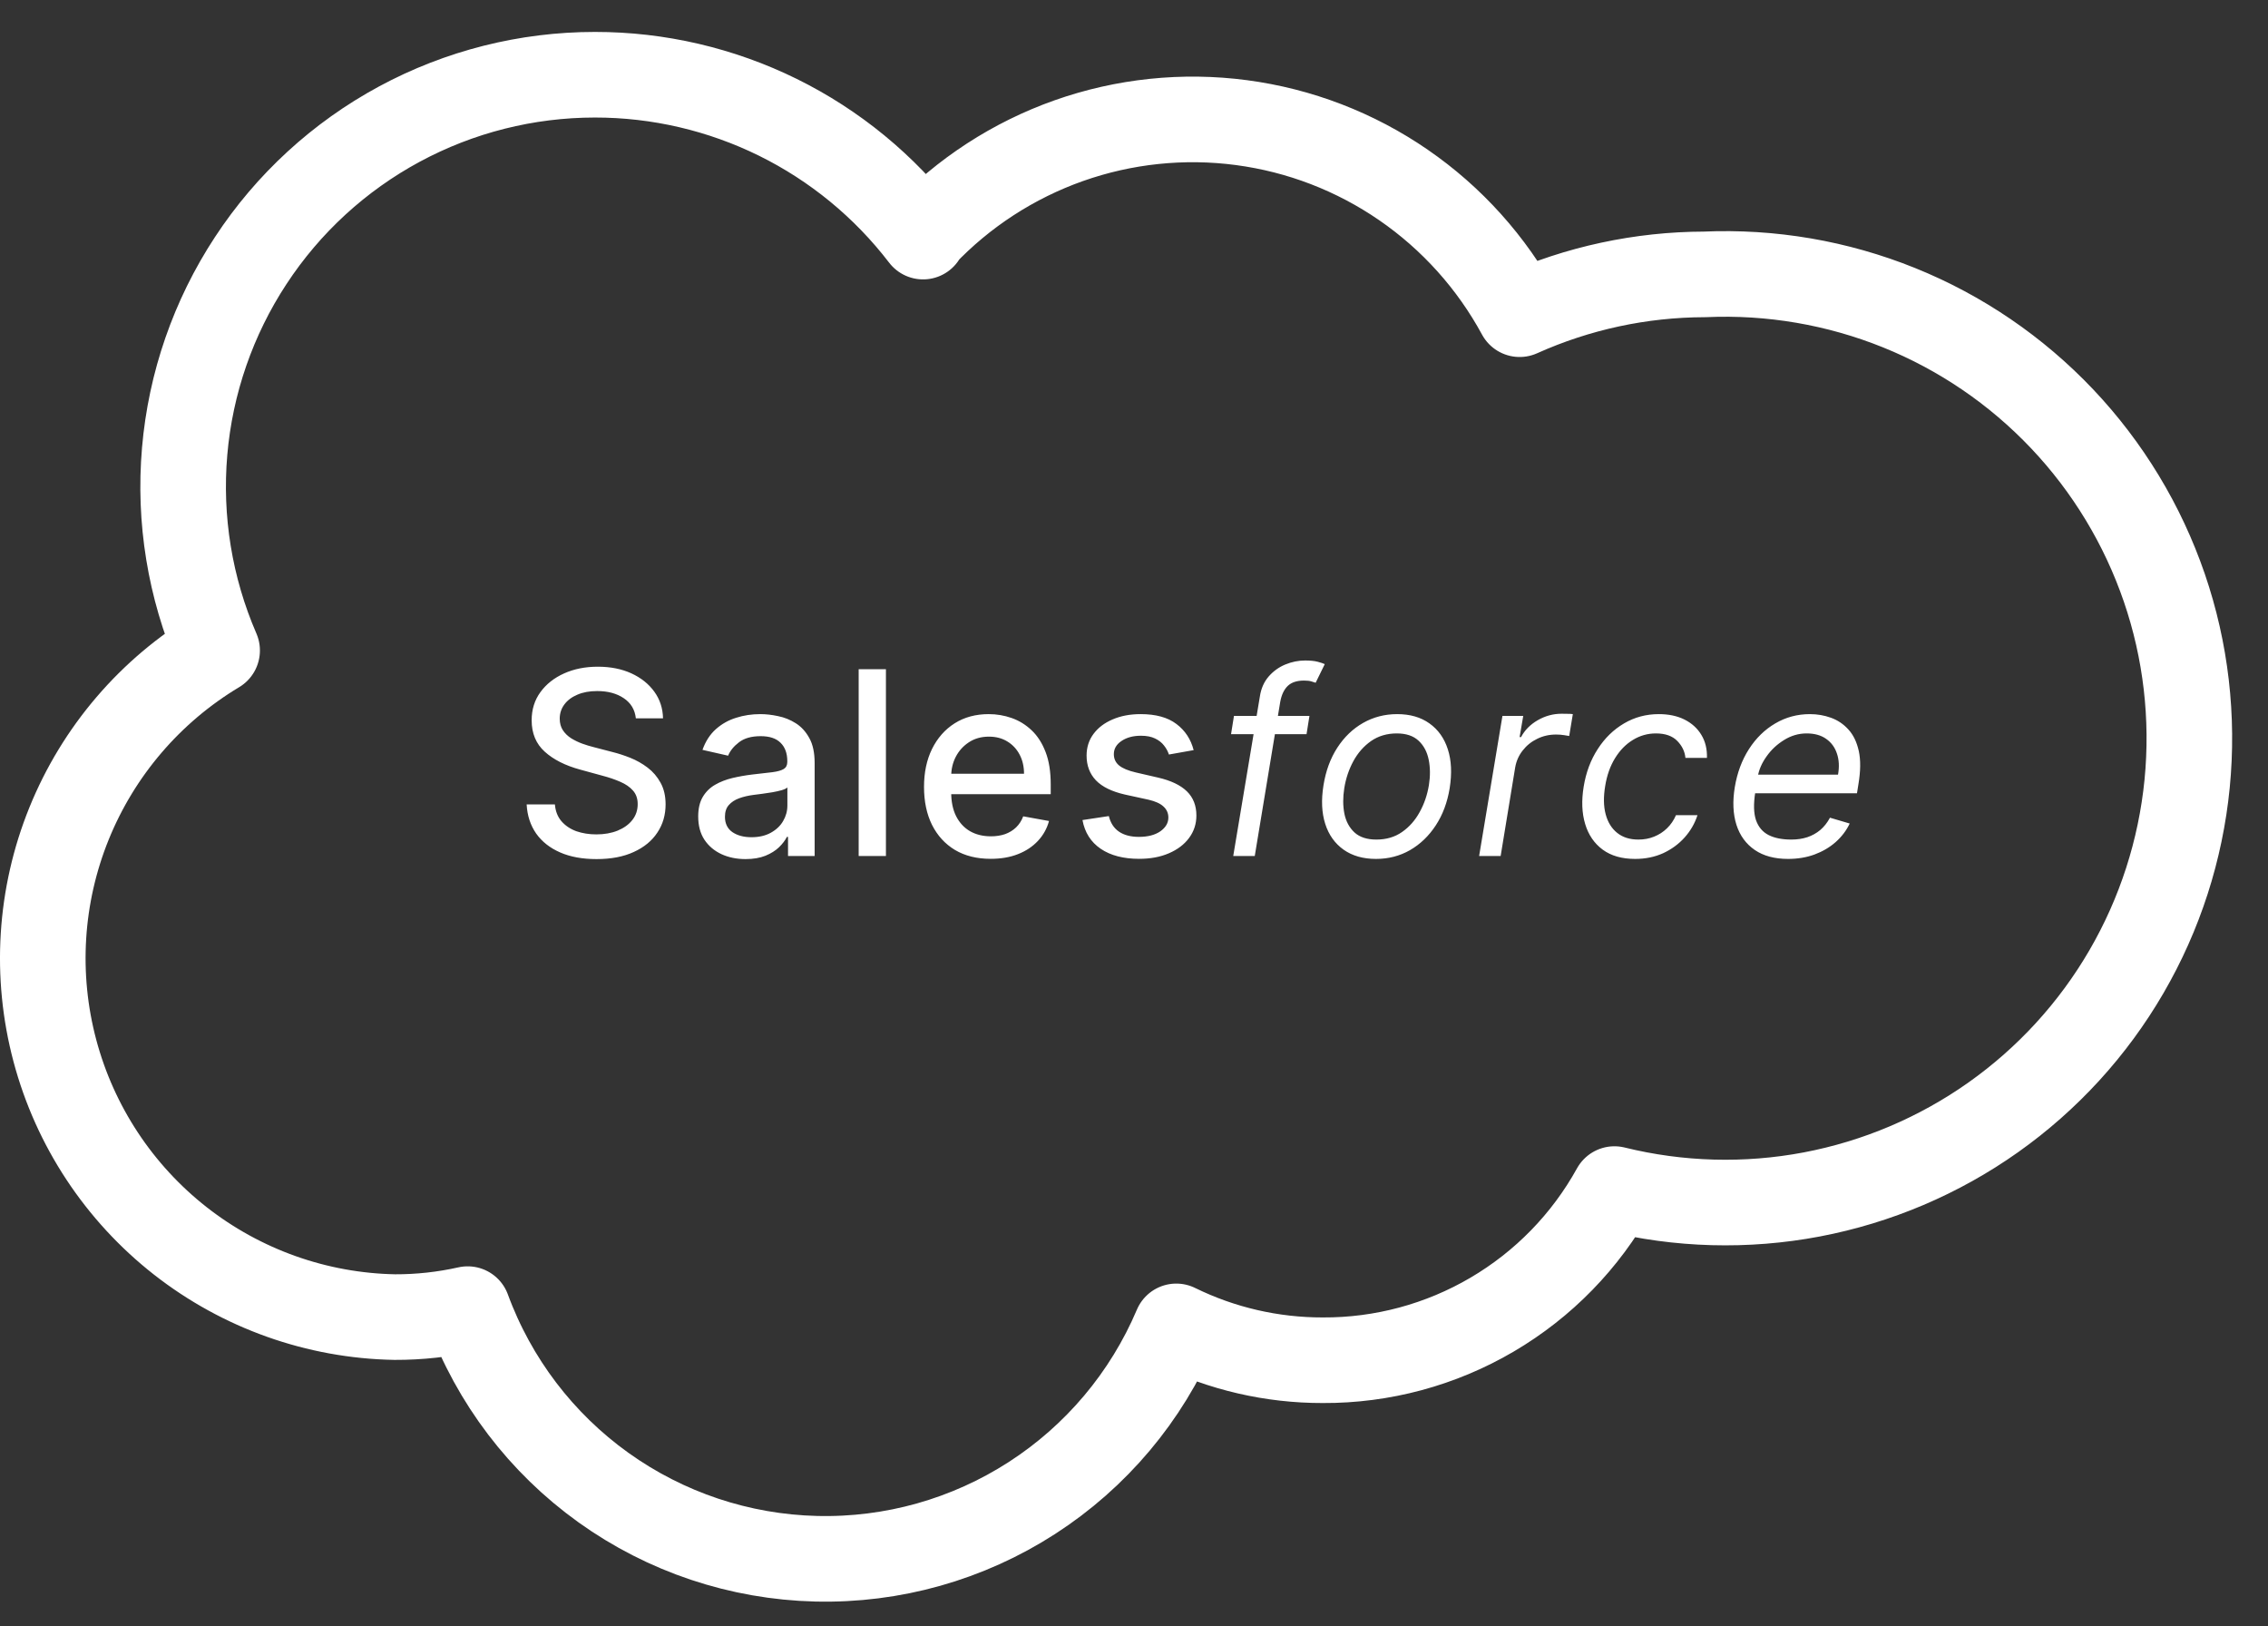
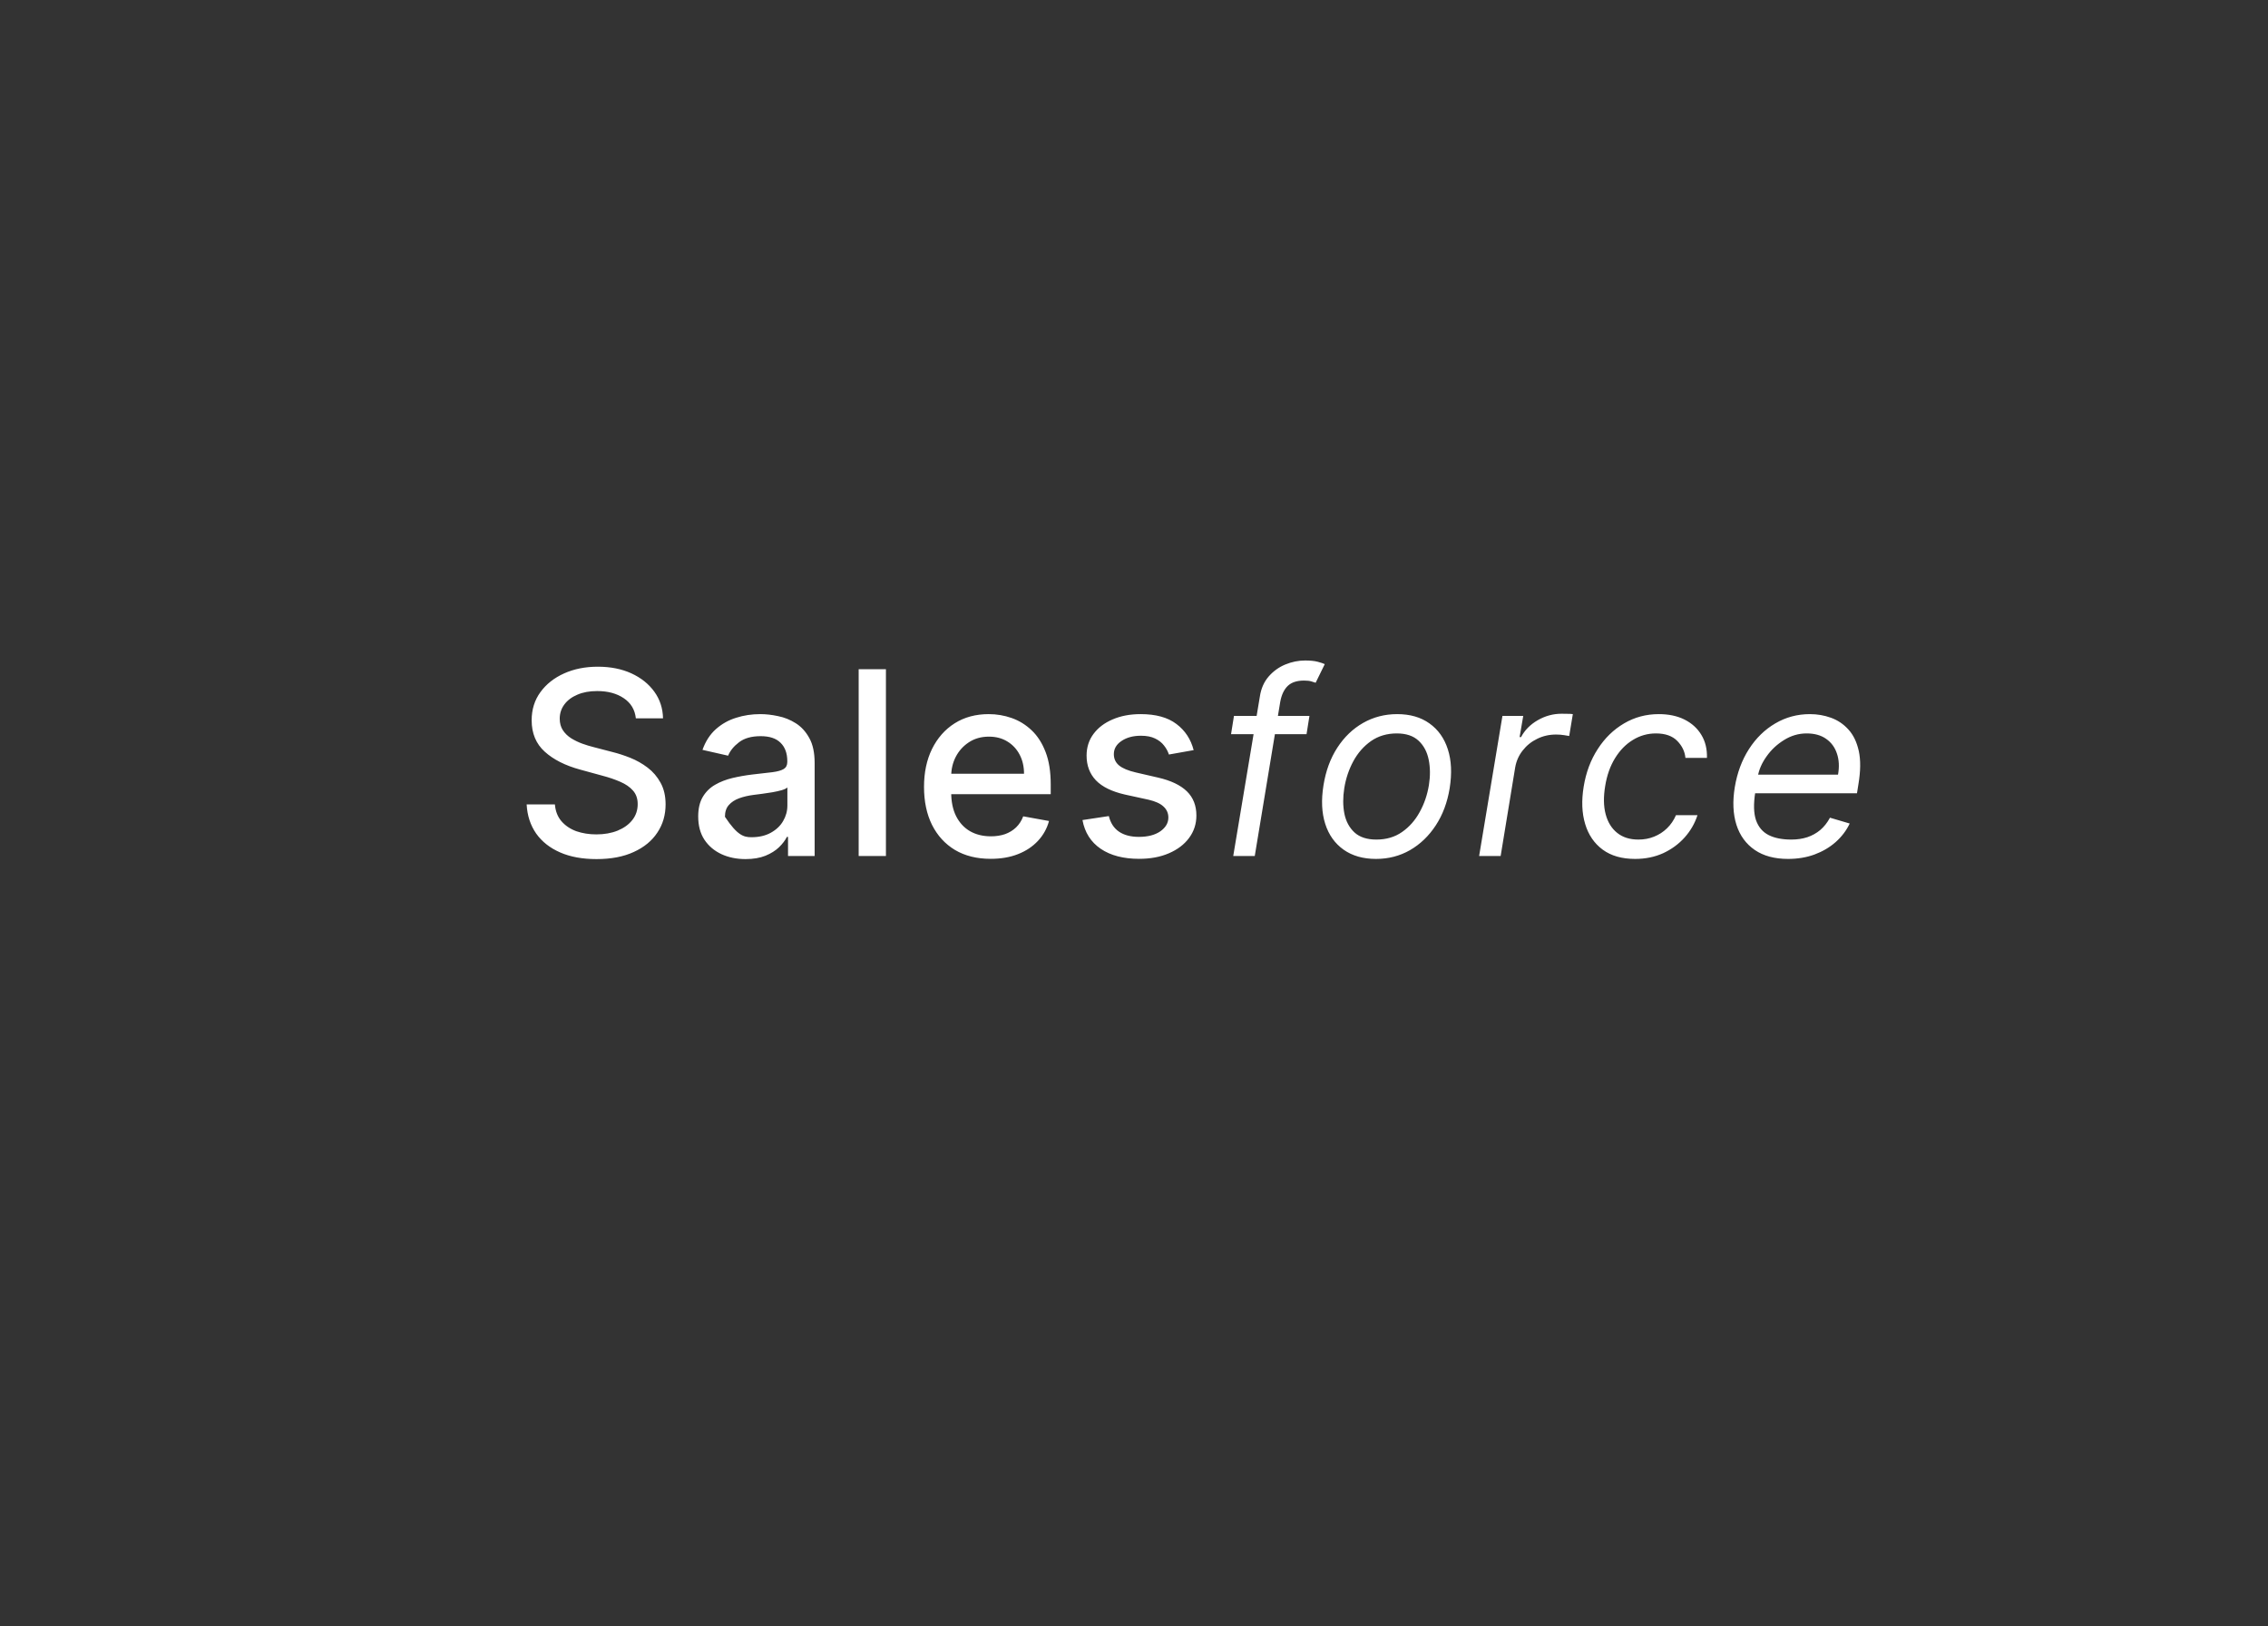
<svg xmlns="http://www.w3.org/2000/svg" width="53" height="38" viewBox="0 0 53 38" fill="none">
  <rect x="0" y="0" width="53" height="38" fill="#333333" stroke="none" />
-   <path d="M21.571 5.497C22.515 4.502 23.682 3.745 24.975 3.287C26.268 2.83 27.651 2.685 29.011 2.865C30.371 3.045 31.669 3.544 32.798 4.322C33.928 5.1 34.858 6.135 35.512 7.341C36.871 6.731 38.344 6.414 39.834 6.411C41.387 6.342 42.936 6.607 44.378 7.189C45.82 7.771 47.119 8.657 48.189 9.786C49.258 10.915 50.072 12.26 50.577 13.732C51.081 15.203 51.262 16.765 51.11 18.313C50.957 19.861 50.474 21.358 49.692 22.703C48.911 24.047 47.849 25.208 46.58 26.106C45.311 27.004 43.863 27.618 42.336 27.908C40.808 28.197 39.236 28.154 37.727 27.782C37.054 29 36.066 30.013 34.867 30.716C33.668 31.42 32.301 31.788 30.911 31.781C29.725 31.783 28.553 31.513 27.488 30.99C26.791 32.635 25.615 34.032 24.114 35C22.614 35.968 20.857 36.463 19.071 36.419C17.286 36.376 15.555 35.797 14.103 34.757C12.651 33.717 11.545 32.264 10.929 30.587C10.37 30.712 9.798 30.775 9.225 30.773C7.405 30.74 5.646 30.114 4.213 28.992C2.78 27.869 1.752 26.31 1.283 24.551C0.814 22.792 0.93 20.927 1.614 19.24C2.298 17.553 3.512 16.134 5.074 15.198C4.439 13.734 4.178 12.134 4.315 10.544C4.452 8.953 4.983 7.422 5.859 6.088C6.734 4.753 7.928 3.658 9.332 2.9C10.737 2.142 12.307 1.746 13.903 1.746C15.385 1.745 16.848 2.086 18.178 2.741C19.508 3.397 20.669 4.351 21.571 5.528" stroke="white" stroke-width="2" stroke-linecap="round" stroke-linejoin="round" />
-   <path d="M14.859 16.783C14.837 16.581 14.743 16.425 14.578 16.314C14.413 16.202 14.206 16.146 13.956 16.146C13.777 16.146 13.622 16.174 13.492 16.231C13.361 16.286 13.259 16.363 13.187 16.461C13.116 16.558 13.08 16.668 13.08 16.791C13.08 16.895 13.104 16.984 13.153 17.06C13.202 17.135 13.267 17.198 13.347 17.249C13.428 17.299 13.514 17.341 13.607 17.375C13.699 17.408 13.788 17.435 13.873 17.456L14.299 17.567C14.438 17.601 14.581 17.647 14.727 17.705C14.874 17.764 15.009 17.84 15.134 17.935C15.259 18.03 15.36 18.148 15.437 18.289C15.515 18.43 15.554 18.598 15.554 18.794C15.554 19.041 15.49 19.261 15.362 19.452C15.236 19.644 15.052 19.796 14.81 19.906C14.57 20.017 14.28 20.072 13.939 20.072C13.612 20.072 13.329 20.021 13.091 19.917C12.852 19.813 12.665 19.666 12.53 19.476C12.396 19.284 12.321 19.057 12.307 18.794H12.967C12.98 18.952 13.031 19.083 13.121 19.188C13.212 19.292 13.327 19.369 13.468 19.421C13.61 19.47 13.766 19.495 13.935 19.495C14.121 19.495 14.286 19.466 14.431 19.408C14.577 19.348 14.693 19.266 14.776 19.16C14.86 19.054 14.902 18.93 14.902 18.788C14.902 18.658 14.865 18.553 14.791 18.47C14.719 18.388 14.62 18.32 14.495 18.266C14.371 18.212 14.232 18.164 14.075 18.123L13.56 17.982C13.21 17.887 12.933 17.747 12.729 17.562C12.526 17.378 12.424 17.134 12.424 16.829C12.424 16.578 12.492 16.359 12.629 16.171C12.765 15.984 12.95 15.838 13.182 15.734C13.415 15.629 13.678 15.577 13.971 15.577C14.266 15.577 14.527 15.629 14.753 15.732C14.98 15.836 15.159 15.979 15.29 16.16C15.421 16.341 15.489 16.548 15.494 16.783H14.859ZM17.422 20.072C17.215 20.072 17.027 20.034 16.86 19.957C16.692 19.879 16.559 19.766 16.461 19.619C16.364 19.471 16.316 19.29 16.316 19.075C16.316 18.891 16.352 18.739 16.423 18.619C16.494 18.5 16.59 18.405 16.71 18.336C16.831 18.266 16.966 18.214 17.115 18.178C17.264 18.143 17.416 18.116 17.571 18.097C17.767 18.075 17.926 18.056 18.048 18.042C18.171 18.026 18.259 18.001 18.315 17.967C18.37 17.933 18.398 17.878 18.398 17.801V17.786C18.398 17.6 18.345 17.456 18.24 17.354C18.137 17.251 17.982 17.2 17.776 17.2C17.561 17.2 17.392 17.248 17.269 17.343C17.146 17.437 17.062 17.541 17.015 17.656L16.416 17.52C16.487 17.321 16.591 17.16 16.727 17.038C16.865 16.915 17.024 16.825 17.203 16.77C17.381 16.713 17.57 16.685 17.767 16.685C17.898 16.685 18.036 16.7 18.183 16.732C18.33 16.761 18.468 16.817 18.596 16.898C18.725 16.979 18.831 17.095 18.913 17.245C18.996 17.394 19.037 17.588 19.037 17.827V20H18.415V19.553H18.389C18.348 19.635 18.286 19.716 18.204 19.796C18.122 19.875 18.016 19.941 17.887 19.994C17.757 20.046 17.602 20.072 17.422 20.072ZM17.561 19.561C17.737 19.561 17.887 19.526 18.012 19.457C18.139 19.387 18.235 19.296 18.3 19.184C18.367 19.07 18.4 18.949 18.4 18.82V18.398C18.377 18.421 18.333 18.442 18.268 18.462C18.204 18.48 18.131 18.496 18.048 18.511C17.966 18.523 17.886 18.535 17.808 18.547C17.73 18.557 17.664 18.565 17.612 18.572C17.488 18.588 17.375 18.614 17.273 18.651C17.172 18.688 17.091 18.741 17.03 18.811C16.97 18.879 16.941 18.97 16.941 19.084C16.941 19.241 16.999 19.361 17.115 19.442C17.232 19.521 17.38 19.561 17.561 19.561ZM20.703 15.636V20H20.066V15.636H20.703ZM23.15 20.066C22.828 20.066 22.55 19.997 22.317 19.859C22.086 19.72 21.907 19.525 21.78 19.273C21.655 19.021 21.593 18.724 21.593 18.385C21.593 18.05 21.655 17.754 21.78 17.499C21.907 17.243 22.083 17.043 22.309 16.9C22.536 16.756 22.802 16.685 23.105 16.685C23.29 16.685 23.469 16.715 23.642 16.776C23.816 16.837 23.971 16.933 24.109 17.064C24.247 17.195 24.355 17.364 24.435 17.573C24.515 17.78 24.554 18.033 24.554 18.329V18.555H21.953V18.078H23.93C23.93 17.91 23.896 17.762 23.828 17.633C23.76 17.502 23.664 17.399 23.54 17.324C23.418 17.249 23.275 17.211 23.11 17.211C22.931 17.211 22.775 17.255 22.641 17.343C22.509 17.43 22.407 17.543 22.334 17.684C22.263 17.823 22.228 17.974 22.228 18.138V18.511C22.228 18.729 22.266 18.916 22.343 19.069C22.421 19.222 22.529 19.34 22.669 19.421C22.808 19.5 22.971 19.54 23.157 19.54C23.277 19.54 23.387 19.523 23.487 19.489C23.586 19.453 23.672 19.401 23.745 19.331C23.817 19.261 23.873 19.175 23.911 19.073L24.514 19.182C24.466 19.359 24.379 19.515 24.254 19.648C24.13 19.78 23.975 19.884 23.787 19.957C23.601 20.03 23.389 20.066 23.15 20.066ZM27.894 17.526L27.316 17.629C27.292 17.555 27.254 17.484 27.201 17.418C27.15 17.351 27.08 17.296 26.992 17.254C26.904 17.211 26.794 17.19 26.662 17.19C26.482 17.19 26.331 17.23 26.21 17.311C26.09 17.391 26.029 17.494 26.029 17.62C26.029 17.729 26.07 17.817 26.151 17.884C26.232 17.951 26.362 18.006 26.543 18.048L27.063 18.168C27.364 18.237 27.588 18.345 27.736 18.489C27.884 18.634 27.958 18.822 27.958 19.054C27.958 19.25 27.901 19.425 27.787 19.578C27.675 19.73 27.518 19.849 27.316 19.936C27.116 20.023 26.884 20.066 26.619 20.066C26.253 20.066 25.954 19.988 25.723 19.832C25.491 19.674 25.349 19.45 25.296 19.16L25.912 19.067C25.951 19.227 26.029 19.349 26.149 19.431C26.268 19.512 26.424 19.553 26.615 19.553C26.824 19.553 26.991 19.509 27.116 19.423C27.241 19.334 27.303 19.227 27.303 19.101C27.303 18.999 27.265 18.913 27.188 18.843C27.113 18.773 26.997 18.721 26.841 18.685L26.287 18.564C25.982 18.494 25.756 18.384 25.61 18.232C25.465 18.079 25.392 17.887 25.392 17.654C25.392 17.461 25.446 17.292 25.554 17.147C25.662 17.002 25.811 16.889 26.002 16.808C26.192 16.726 26.41 16.685 26.656 16.685C27.009 16.685 27.288 16.761 27.491 16.915C27.694 17.067 27.828 17.271 27.894 17.526ZM30.6 16.727L30.532 17.153H28.768L28.836 16.727H30.6ZM28.819 20L29.441 16.276C29.469 16.088 29.538 15.932 29.646 15.807C29.755 15.682 29.885 15.588 30.035 15.526C30.188 15.463 30.342 15.432 30.498 15.432C30.621 15.432 30.72 15.442 30.794 15.462C30.869 15.482 30.924 15.5 30.958 15.517L30.745 15.952C30.719 15.943 30.685 15.932 30.643 15.92C30.602 15.907 30.545 15.901 30.472 15.901C30.306 15.901 30.18 15.943 30.093 16.026C30.006 16.11 29.948 16.233 29.918 16.395L29.322 20H28.819ZM32.156 20.068C31.854 20.068 31.602 19.996 31.399 19.853C31.196 19.709 31.052 19.509 30.969 19.25C30.886 18.991 30.873 18.69 30.928 18.347C30.982 18.011 31.089 17.72 31.25 17.471C31.412 17.221 31.613 17.028 31.853 16.891C32.094 16.754 32.36 16.685 32.65 16.685C32.951 16.685 33.202 16.757 33.404 16.902C33.607 17.046 33.751 17.247 33.834 17.507C33.918 17.766 33.932 18.068 33.877 18.415C33.823 18.747 33.714 19.038 33.551 19.286C33.389 19.533 33.188 19.726 32.948 19.864C32.709 20 32.445 20.068 32.156 20.068ZM32.164 19.616C32.394 19.616 32.594 19.558 32.763 19.44C32.933 19.322 33.071 19.166 33.176 18.973C33.283 18.78 33.354 18.571 33.391 18.347C33.425 18.134 33.424 17.935 33.387 17.752C33.35 17.567 33.271 17.419 33.151 17.307C33.03 17.193 32.86 17.136 32.641 17.136C32.411 17.136 32.21 17.196 32.038 17.315C31.868 17.435 31.73 17.592 31.625 17.786C31.52 17.981 31.45 18.19 31.414 18.415C31.38 18.628 31.381 18.826 31.416 19.009C31.453 19.191 31.532 19.338 31.653 19.45C31.775 19.561 31.945 19.616 32.164 19.616ZM34.565 20L35.11 16.727H35.596L35.511 17.222H35.545C35.63 17.06 35.76 16.928 35.935 16.827C36.109 16.727 36.295 16.676 36.491 16.676C36.529 16.676 36.575 16.677 36.629 16.678C36.683 16.678 36.725 16.68 36.755 16.685L36.67 17.196C36.653 17.192 36.614 17.185 36.555 17.177C36.495 17.167 36.431 17.162 36.363 17.162C36.204 17.162 36.057 17.195 35.922 17.262C35.787 17.327 35.674 17.418 35.583 17.535C35.492 17.65 35.434 17.781 35.408 17.929L35.068 20H34.565ZM38.21 20.068C37.902 20.068 37.649 19.996 37.452 19.851C37.256 19.706 37.119 19.506 37.043 19.252C36.966 18.998 36.955 18.707 37.008 18.381C37.062 18.048 37.172 17.755 37.337 17.501C37.501 17.245 37.707 17.046 37.952 16.902C38.198 16.757 38.469 16.685 38.764 16.685C38.994 16.685 39.195 16.727 39.365 16.812C39.535 16.898 39.667 17.017 39.759 17.171C39.852 17.324 39.895 17.503 39.889 17.707H39.386C39.372 17.558 39.308 17.426 39.195 17.311C39.082 17.195 38.916 17.136 38.696 17.136C38.5 17.136 38.32 17.188 38.155 17.29C37.99 17.391 37.852 17.533 37.739 17.718C37.627 17.901 37.551 18.116 37.511 18.364C37.469 18.616 37.472 18.837 37.522 19.024C37.572 19.212 37.662 19.357 37.793 19.461C37.923 19.565 38.088 19.616 38.287 19.616C38.418 19.616 38.54 19.594 38.653 19.548C38.767 19.503 38.868 19.438 38.956 19.352C39.044 19.267 39.114 19.165 39.165 19.046H39.668C39.605 19.239 39.505 19.413 39.367 19.567C39.229 19.721 39.062 19.843 38.867 19.934C38.67 20.023 38.452 20.068 38.21 20.068ZM41.784 20.068C41.471 20.068 41.211 19.999 41.007 19.859C40.802 19.719 40.659 19.523 40.578 19.271C40.498 19.018 40.485 18.724 40.54 18.389C40.596 18.054 40.706 17.759 40.87 17.503C41.035 17.246 41.24 17.046 41.486 16.902C41.732 16.757 42.002 16.685 42.296 16.685C42.466 16.685 42.63 16.713 42.788 16.77C42.946 16.827 43.082 16.919 43.197 17.047C43.312 17.173 43.392 17.341 43.438 17.55C43.483 17.759 43.48 18.016 43.429 18.321L43.395 18.534H40.873L40.941 18.099H42.952C42.985 17.915 42.976 17.75 42.926 17.605C42.878 17.46 42.794 17.346 42.673 17.262C42.554 17.178 42.402 17.136 42.219 17.136C42.03 17.136 41.854 17.188 41.691 17.29C41.527 17.391 41.391 17.518 41.282 17.673C41.172 17.827 41.104 17.983 41.077 18.142L41.017 18.517C40.975 18.788 40.981 19.004 41.036 19.165C41.093 19.325 41.192 19.441 41.333 19.512C41.473 19.582 41.65 19.616 41.861 19.616C41.996 19.616 42.12 19.598 42.234 19.561C42.348 19.523 42.449 19.466 42.539 19.391C42.628 19.314 42.703 19.219 42.764 19.105L43.225 19.241C43.147 19.406 43.036 19.551 42.895 19.676C42.754 19.8 42.589 19.896 42.4 19.966C42.213 20.034 42.007 20.068 41.784 20.068Z" fill="white" />
+   <path d="M14.859 16.783C14.837 16.581 14.743 16.425 14.578 16.314C14.413 16.202 14.206 16.146 13.956 16.146C13.777 16.146 13.622 16.174 13.492 16.231C13.361 16.286 13.259 16.363 13.187 16.461C13.116 16.558 13.08 16.668 13.08 16.791C13.08 16.895 13.104 16.984 13.153 17.06C13.202 17.135 13.267 17.198 13.347 17.249C13.428 17.299 13.514 17.341 13.607 17.375C13.699 17.408 13.788 17.435 13.873 17.456L14.299 17.567C14.438 17.601 14.581 17.647 14.727 17.705C14.874 17.764 15.009 17.84 15.134 17.935C15.259 18.03 15.36 18.148 15.437 18.289C15.515 18.43 15.554 18.598 15.554 18.794C15.554 19.041 15.49 19.261 15.362 19.452C15.236 19.644 15.052 19.796 14.81 19.906C14.57 20.017 14.28 20.072 13.939 20.072C13.612 20.072 13.329 20.021 13.091 19.917C12.852 19.813 12.665 19.666 12.53 19.476C12.396 19.284 12.321 19.057 12.307 18.794H12.967C12.98 18.952 13.031 19.083 13.121 19.188C13.212 19.292 13.327 19.369 13.468 19.421C13.61 19.47 13.766 19.495 13.935 19.495C14.121 19.495 14.286 19.466 14.431 19.408C14.577 19.348 14.693 19.266 14.776 19.16C14.86 19.054 14.902 18.93 14.902 18.788C14.902 18.658 14.865 18.553 14.791 18.47C14.719 18.388 14.62 18.32 14.495 18.266C14.371 18.212 14.232 18.164 14.075 18.123L13.56 17.982C13.21 17.887 12.933 17.747 12.729 17.562C12.526 17.378 12.424 17.134 12.424 16.829C12.424 16.578 12.492 16.359 12.629 16.171C12.765 15.984 12.95 15.838 13.182 15.734C13.415 15.629 13.678 15.577 13.971 15.577C14.266 15.577 14.527 15.629 14.753 15.732C14.98 15.836 15.159 15.979 15.29 16.16C15.421 16.341 15.489 16.548 15.494 16.783H14.859ZM17.422 20.072C17.215 20.072 17.027 20.034 16.86 19.957C16.692 19.879 16.559 19.766 16.461 19.619C16.364 19.471 16.316 19.29 16.316 19.075C16.316 18.891 16.352 18.739 16.423 18.619C16.494 18.5 16.59 18.405 16.71 18.336C16.831 18.266 16.966 18.214 17.115 18.178C17.264 18.143 17.416 18.116 17.571 18.097C17.767 18.075 17.926 18.056 18.048 18.042C18.171 18.026 18.259 18.001 18.315 17.967C18.37 17.933 18.398 17.878 18.398 17.801V17.786C18.398 17.6 18.345 17.456 18.24 17.354C18.137 17.251 17.982 17.2 17.776 17.2C17.561 17.2 17.392 17.248 17.269 17.343C17.146 17.437 17.062 17.541 17.015 17.656L16.416 17.52C16.487 17.321 16.591 17.16 16.727 17.038C16.865 16.915 17.024 16.825 17.203 16.77C17.381 16.713 17.57 16.685 17.767 16.685C17.898 16.685 18.036 16.7 18.183 16.732C18.33 16.761 18.468 16.817 18.596 16.898C18.725 16.979 18.831 17.095 18.913 17.245C18.996 17.394 19.037 17.588 19.037 17.827V20H18.415V19.553H18.389C18.348 19.635 18.286 19.716 18.204 19.796C18.122 19.875 18.016 19.941 17.887 19.994C17.757 20.046 17.602 20.072 17.422 20.072ZM17.561 19.561C17.737 19.561 17.887 19.526 18.012 19.457C18.139 19.387 18.235 19.296 18.3 19.184C18.367 19.07 18.4 18.949 18.4 18.82V18.398C18.377 18.421 18.333 18.442 18.268 18.462C18.204 18.48 18.131 18.496 18.048 18.511C17.966 18.523 17.886 18.535 17.808 18.547C17.73 18.557 17.664 18.565 17.612 18.572C17.488 18.588 17.375 18.614 17.273 18.651C17.172 18.688 17.091 18.741 17.03 18.811C16.97 18.879 16.941 18.97 16.941 19.084C17.232 19.521 17.38 19.561 17.561 19.561ZM20.703 15.636V20H20.066V15.636H20.703ZM23.15 20.066C22.828 20.066 22.55 19.997 22.317 19.859C22.086 19.72 21.907 19.525 21.78 19.273C21.655 19.021 21.593 18.724 21.593 18.385C21.593 18.05 21.655 17.754 21.78 17.499C21.907 17.243 22.083 17.043 22.309 16.9C22.536 16.756 22.802 16.685 23.105 16.685C23.29 16.685 23.469 16.715 23.642 16.776C23.816 16.837 23.971 16.933 24.109 17.064C24.247 17.195 24.355 17.364 24.435 17.573C24.515 17.78 24.554 18.033 24.554 18.329V18.555H21.953V18.078H23.93C23.93 17.91 23.896 17.762 23.828 17.633C23.76 17.502 23.664 17.399 23.54 17.324C23.418 17.249 23.275 17.211 23.11 17.211C22.931 17.211 22.775 17.255 22.641 17.343C22.509 17.43 22.407 17.543 22.334 17.684C22.263 17.823 22.228 17.974 22.228 18.138V18.511C22.228 18.729 22.266 18.916 22.343 19.069C22.421 19.222 22.529 19.34 22.669 19.421C22.808 19.5 22.971 19.54 23.157 19.54C23.277 19.54 23.387 19.523 23.487 19.489C23.586 19.453 23.672 19.401 23.745 19.331C23.817 19.261 23.873 19.175 23.911 19.073L24.514 19.182C24.466 19.359 24.379 19.515 24.254 19.648C24.13 19.78 23.975 19.884 23.787 19.957C23.601 20.03 23.389 20.066 23.15 20.066ZM27.894 17.526L27.316 17.629C27.292 17.555 27.254 17.484 27.201 17.418C27.15 17.351 27.08 17.296 26.992 17.254C26.904 17.211 26.794 17.19 26.662 17.19C26.482 17.19 26.331 17.23 26.21 17.311C26.09 17.391 26.029 17.494 26.029 17.62C26.029 17.729 26.07 17.817 26.151 17.884C26.232 17.951 26.362 18.006 26.543 18.048L27.063 18.168C27.364 18.237 27.588 18.345 27.736 18.489C27.884 18.634 27.958 18.822 27.958 19.054C27.958 19.25 27.901 19.425 27.787 19.578C27.675 19.73 27.518 19.849 27.316 19.936C27.116 20.023 26.884 20.066 26.619 20.066C26.253 20.066 25.954 19.988 25.723 19.832C25.491 19.674 25.349 19.45 25.296 19.16L25.912 19.067C25.951 19.227 26.029 19.349 26.149 19.431C26.268 19.512 26.424 19.553 26.615 19.553C26.824 19.553 26.991 19.509 27.116 19.423C27.241 19.334 27.303 19.227 27.303 19.101C27.303 18.999 27.265 18.913 27.188 18.843C27.113 18.773 26.997 18.721 26.841 18.685L26.287 18.564C25.982 18.494 25.756 18.384 25.61 18.232C25.465 18.079 25.392 17.887 25.392 17.654C25.392 17.461 25.446 17.292 25.554 17.147C25.662 17.002 25.811 16.889 26.002 16.808C26.192 16.726 26.41 16.685 26.656 16.685C27.009 16.685 27.288 16.761 27.491 16.915C27.694 17.067 27.828 17.271 27.894 17.526ZM30.6 16.727L30.532 17.153H28.768L28.836 16.727H30.6ZM28.819 20L29.441 16.276C29.469 16.088 29.538 15.932 29.646 15.807C29.755 15.682 29.885 15.588 30.035 15.526C30.188 15.463 30.342 15.432 30.498 15.432C30.621 15.432 30.72 15.442 30.794 15.462C30.869 15.482 30.924 15.5 30.958 15.517L30.745 15.952C30.719 15.943 30.685 15.932 30.643 15.92C30.602 15.907 30.545 15.901 30.472 15.901C30.306 15.901 30.18 15.943 30.093 16.026C30.006 16.11 29.948 16.233 29.918 16.395L29.322 20H28.819ZM32.156 20.068C31.854 20.068 31.602 19.996 31.399 19.853C31.196 19.709 31.052 19.509 30.969 19.25C30.886 18.991 30.873 18.69 30.928 18.347C30.982 18.011 31.089 17.72 31.25 17.471C31.412 17.221 31.613 17.028 31.853 16.891C32.094 16.754 32.36 16.685 32.65 16.685C32.951 16.685 33.202 16.757 33.404 16.902C33.607 17.046 33.751 17.247 33.834 17.507C33.918 17.766 33.932 18.068 33.877 18.415C33.823 18.747 33.714 19.038 33.551 19.286C33.389 19.533 33.188 19.726 32.948 19.864C32.709 20 32.445 20.068 32.156 20.068ZM32.164 19.616C32.394 19.616 32.594 19.558 32.763 19.44C32.933 19.322 33.071 19.166 33.176 18.973C33.283 18.78 33.354 18.571 33.391 18.347C33.425 18.134 33.424 17.935 33.387 17.752C33.35 17.567 33.271 17.419 33.151 17.307C33.03 17.193 32.86 17.136 32.641 17.136C32.411 17.136 32.21 17.196 32.038 17.315C31.868 17.435 31.73 17.592 31.625 17.786C31.52 17.981 31.45 18.19 31.414 18.415C31.38 18.628 31.381 18.826 31.416 19.009C31.453 19.191 31.532 19.338 31.653 19.45C31.775 19.561 31.945 19.616 32.164 19.616ZM34.565 20L35.11 16.727H35.596L35.511 17.222H35.545C35.63 17.06 35.76 16.928 35.935 16.827C36.109 16.727 36.295 16.676 36.491 16.676C36.529 16.676 36.575 16.677 36.629 16.678C36.683 16.678 36.725 16.68 36.755 16.685L36.67 17.196C36.653 17.192 36.614 17.185 36.555 17.177C36.495 17.167 36.431 17.162 36.363 17.162C36.204 17.162 36.057 17.195 35.922 17.262C35.787 17.327 35.674 17.418 35.583 17.535C35.492 17.65 35.434 17.781 35.408 17.929L35.068 20H34.565ZM38.21 20.068C37.902 20.068 37.649 19.996 37.452 19.851C37.256 19.706 37.119 19.506 37.043 19.252C36.966 18.998 36.955 18.707 37.008 18.381C37.062 18.048 37.172 17.755 37.337 17.501C37.501 17.245 37.707 17.046 37.952 16.902C38.198 16.757 38.469 16.685 38.764 16.685C38.994 16.685 39.195 16.727 39.365 16.812C39.535 16.898 39.667 17.017 39.759 17.171C39.852 17.324 39.895 17.503 39.889 17.707H39.386C39.372 17.558 39.308 17.426 39.195 17.311C39.082 17.195 38.916 17.136 38.696 17.136C38.5 17.136 38.32 17.188 38.155 17.29C37.99 17.391 37.852 17.533 37.739 17.718C37.627 17.901 37.551 18.116 37.511 18.364C37.469 18.616 37.472 18.837 37.522 19.024C37.572 19.212 37.662 19.357 37.793 19.461C37.923 19.565 38.088 19.616 38.287 19.616C38.418 19.616 38.54 19.594 38.653 19.548C38.767 19.503 38.868 19.438 38.956 19.352C39.044 19.267 39.114 19.165 39.165 19.046H39.668C39.605 19.239 39.505 19.413 39.367 19.567C39.229 19.721 39.062 19.843 38.867 19.934C38.67 20.023 38.452 20.068 38.21 20.068ZM41.784 20.068C41.471 20.068 41.211 19.999 41.007 19.859C40.802 19.719 40.659 19.523 40.578 19.271C40.498 19.018 40.485 18.724 40.54 18.389C40.596 18.054 40.706 17.759 40.87 17.503C41.035 17.246 41.24 17.046 41.486 16.902C41.732 16.757 42.002 16.685 42.296 16.685C42.466 16.685 42.63 16.713 42.788 16.77C42.946 16.827 43.082 16.919 43.197 17.047C43.312 17.173 43.392 17.341 43.438 17.55C43.483 17.759 43.48 18.016 43.429 18.321L43.395 18.534H40.873L40.941 18.099H42.952C42.985 17.915 42.976 17.75 42.926 17.605C42.878 17.46 42.794 17.346 42.673 17.262C42.554 17.178 42.402 17.136 42.219 17.136C42.03 17.136 41.854 17.188 41.691 17.29C41.527 17.391 41.391 17.518 41.282 17.673C41.172 17.827 41.104 17.983 41.077 18.142L41.017 18.517C40.975 18.788 40.981 19.004 41.036 19.165C41.093 19.325 41.192 19.441 41.333 19.512C41.473 19.582 41.65 19.616 41.861 19.616C41.996 19.616 42.12 19.598 42.234 19.561C42.348 19.523 42.449 19.466 42.539 19.391C42.628 19.314 42.703 19.219 42.764 19.105L43.225 19.241C43.147 19.406 43.036 19.551 42.895 19.676C42.754 19.8 42.589 19.896 42.4 19.966C42.213 20.034 42.007 20.068 41.784 20.068Z" fill="white" />
</svg>